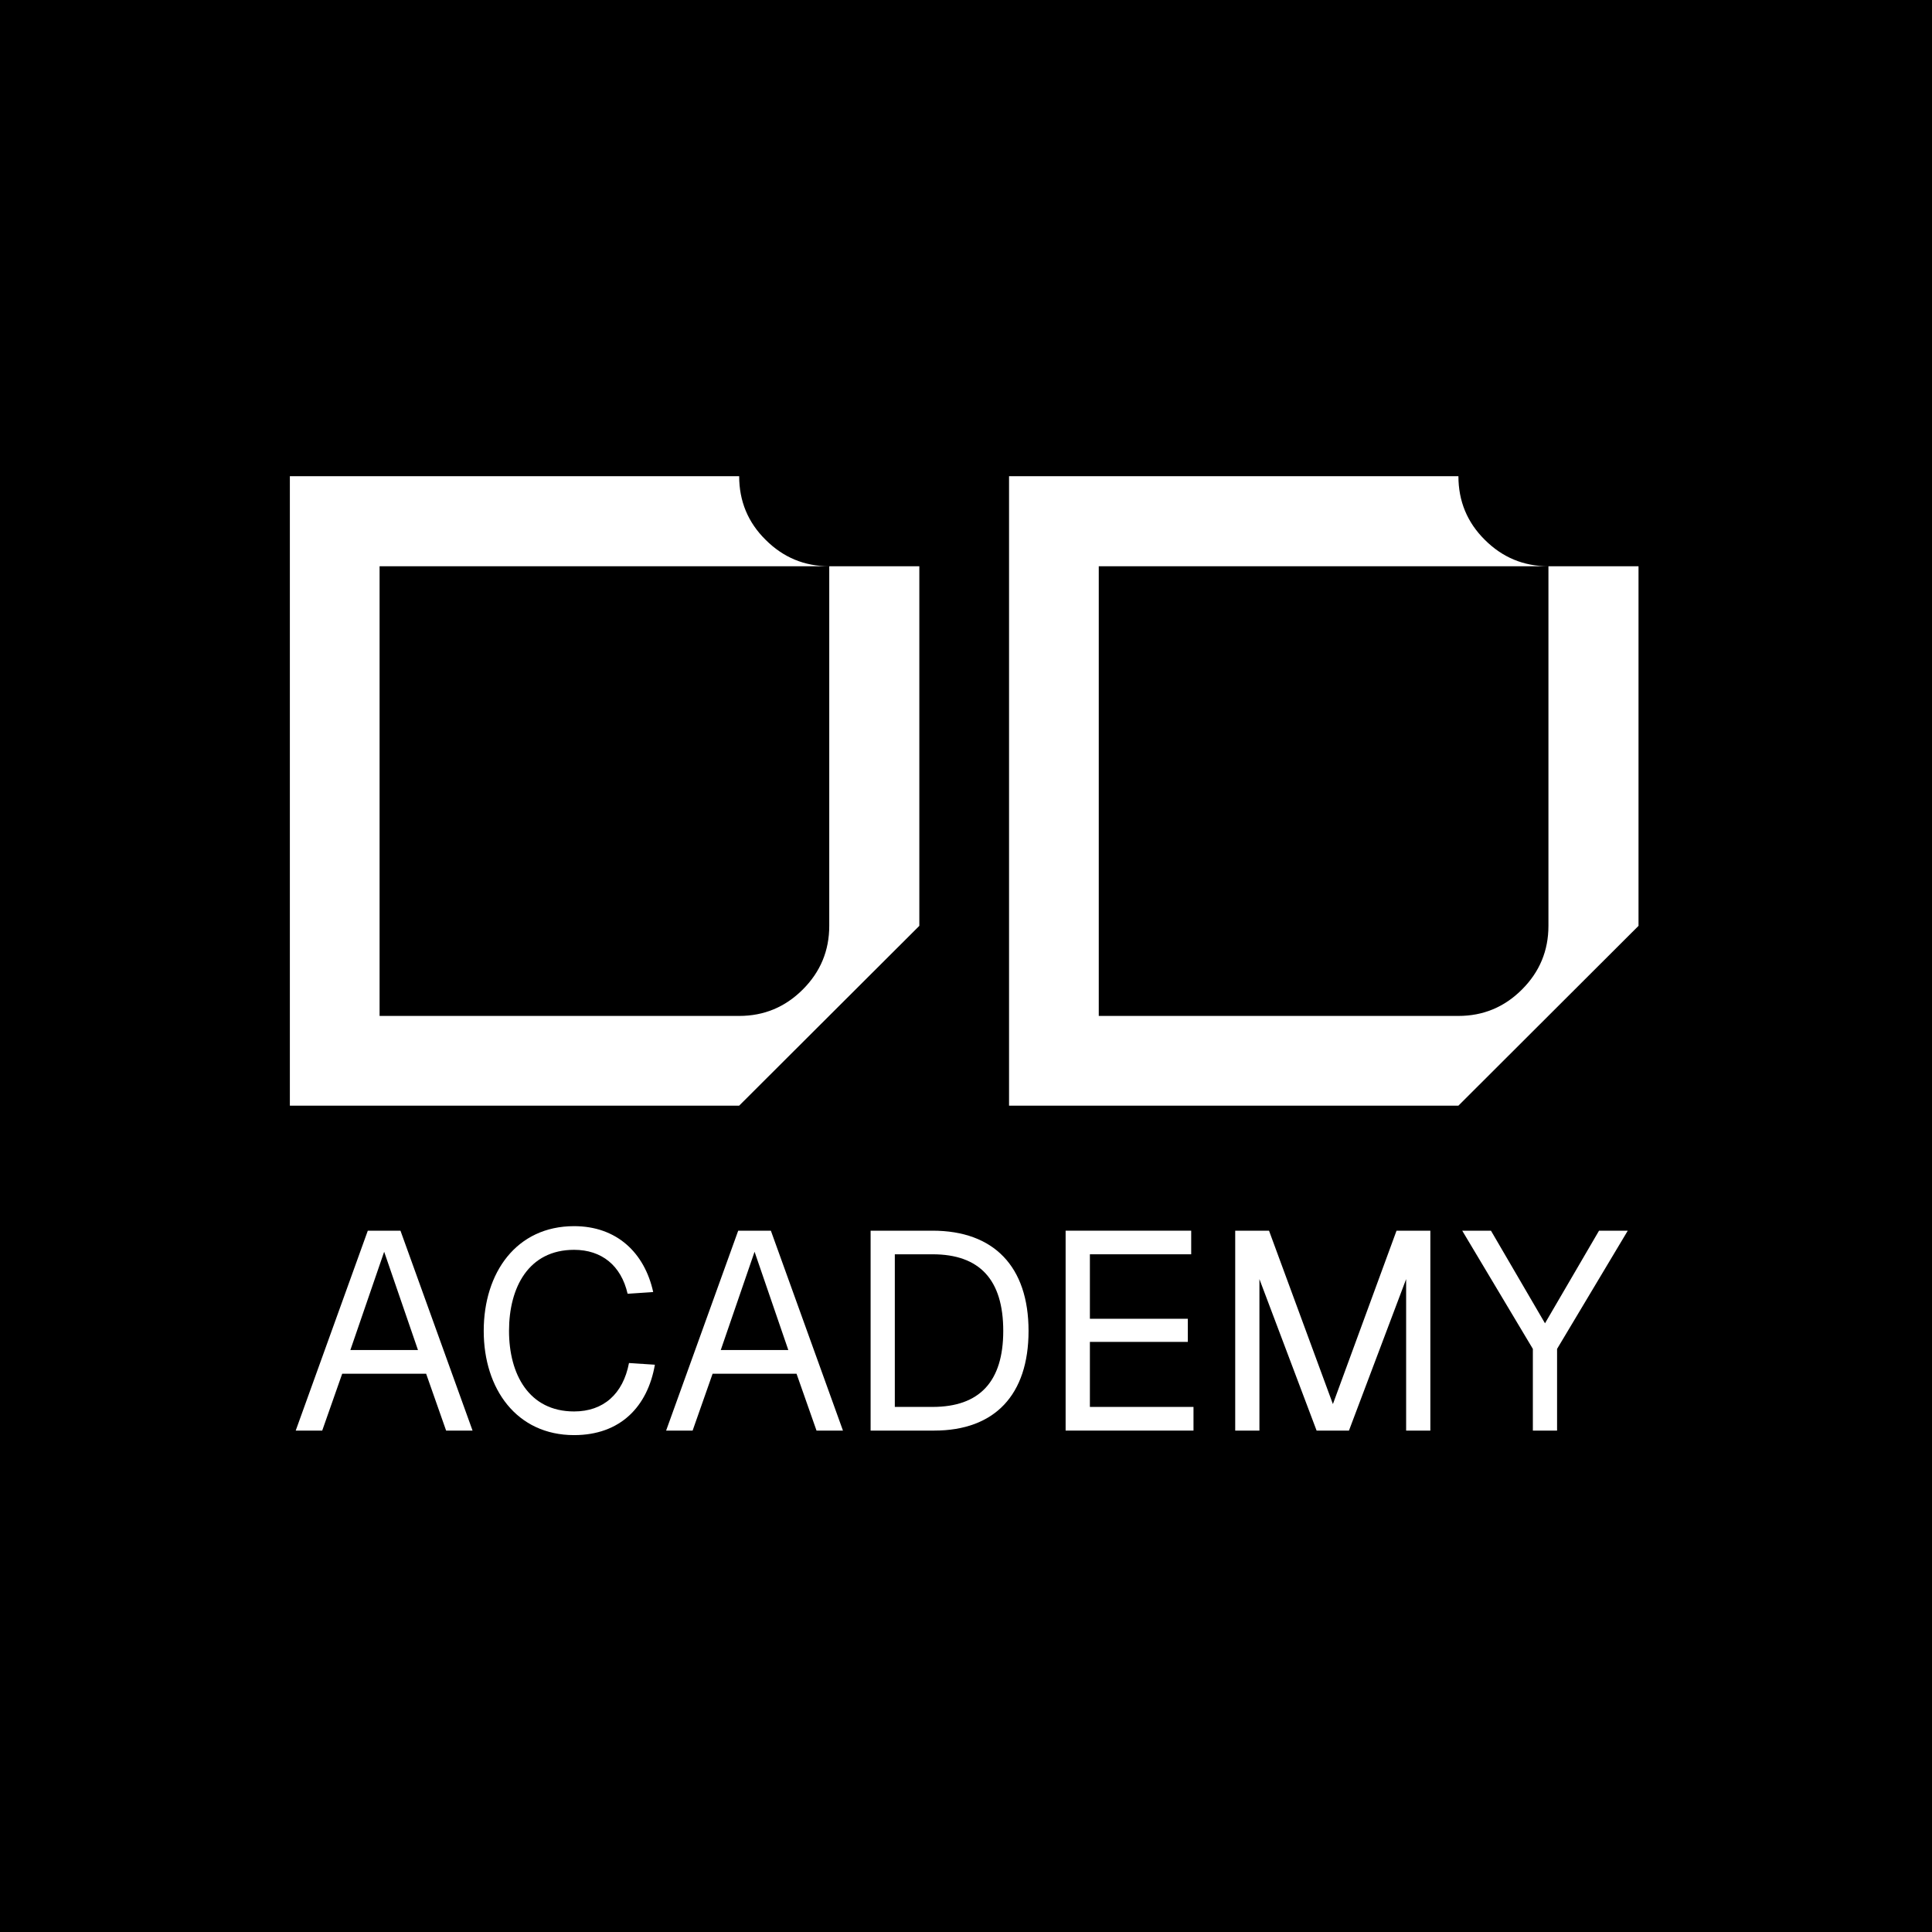
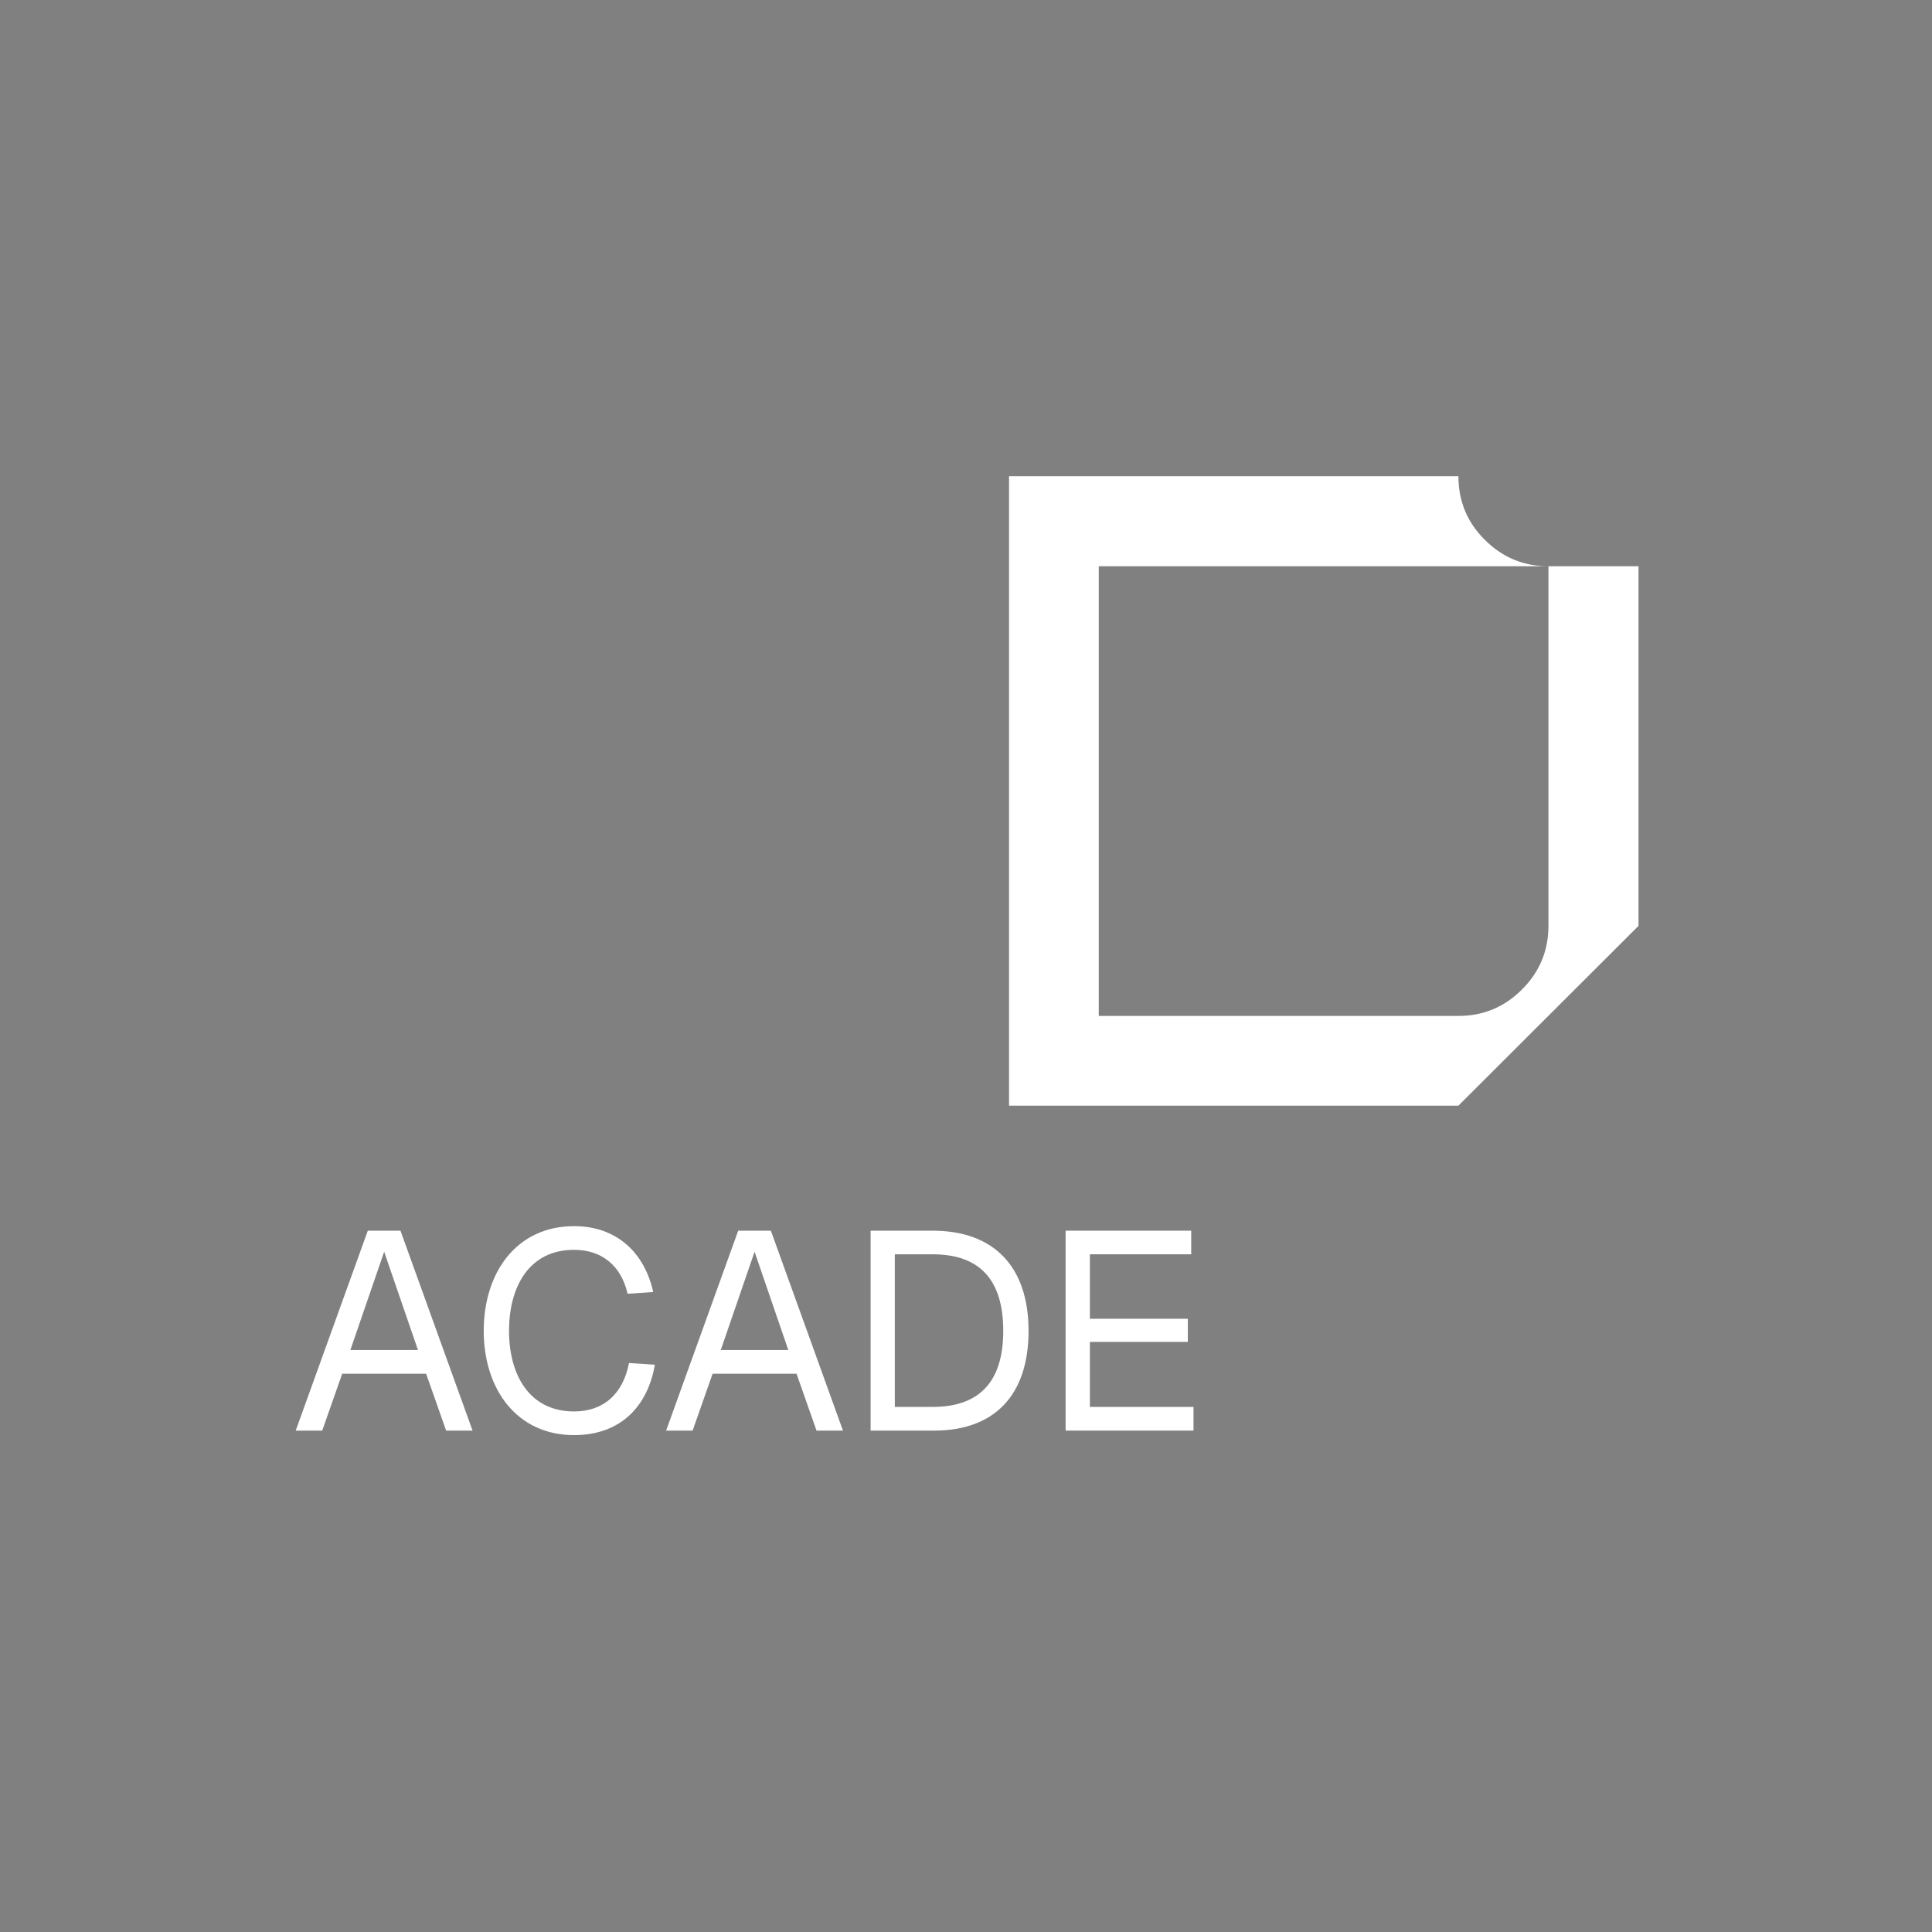
<svg xmlns="http://www.w3.org/2000/svg" width="32" height="32" viewBox="0 0 32 32" fill="none">
  <rect x="0" y="0" width="32" height="32" fill="#808080" stroke="none" />
  <g clip-path="url(#clip0_1391_1858)">
-     <rect width="32" height="32" fill="black" />
    <path d="M16.713 18.313V7.887H24.156C24.156 8.301 24.302 8.653 24.593 8.941C24.885 9.233 25.237 9.379 25.647 9.379H18.199V16.827H24.156C24.566 16.827 24.918 16.681 25.209 16.389C25.501 16.097 25.647 15.746 25.647 15.335V9.379H27.139V15.335L24.156 18.313H16.713Z" fill="white" />
-     <path d="M4.801 18.313V7.887H12.243C12.243 8.301 12.389 8.653 12.681 8.941C12.973 9.233 13.324 9.379 13.735 9.379H6.287V16.827H12.243C12.654 16.827 13.005 16.681 13.297 16.389C13.589 16.097 13.735 15.746 13.735 15.335V9.379H15.227V15.335L12.243 18.313H4.801Z" fill="white" />
-     <path d="M24.219 20.384H24.695L25.59 21.918L26.485 20.384H26.961L25.79 22.342V23.695H25.389V22.342L24.219 20.384Z" fill="white" />
-     <path d="M20.459 20.384H21.019L22.077 23.256L23.131 20.384H23.691V23.695H23.29V21.186L22.343 23.695H21.807L20.86 21.186V23.695H20.459V20.384Z" fill="white" />
-     <path d="M17.65 20.384H19.73V20.775H18.052V21.843H19.674V22.226H18.052V23.303H19.768V23.695H17.65V20.384Z" fill="white" />
+     <path d="M17.65 20.384H19.73V20.775H18.052V21.843H19.674V22.226H18.052V23.303H19.768V23.695H17.65V20.384" fill="white" />
    <path d="M15.446 20.384C16.463 20.384 17.036 20.98 17.036 22.044C17.036 23.102 16.477 23.695 15.474 23.695H14.42V20.384H15.446ZM14.821 23.303H15.446C16.225 23.303 16.617 22.883 16.617 22.044C16.617 21.195 16.225 20.775 15.446 20.775H14.821V23.303Z" fill="white" />
    <path d="M11.033 23.695L12.227 20.384H12.768L13.962 23.695H13.524L13.193 22.753H11.803L11.472 23.695H11.033ZM11.938 22.361H13.057L12.498 20.733L11.938 22.361Z" fill="white" />
    <path d="M10.847 22.604C10.726 23.299 10.274 23.77 9.509 23.77C8.557 23.77 8.012 23.005 8.012 22.044C8.012 21.079 8.553 20.309 9.509 20.309C10.213 20.309 10.675 20.747 10.819 21.4L10.395 21.428C10.288 20.962 9.966 20.701 9.509 20.701C8.753 20.701 8.431 21.326 8.431 22.044C8.431 22.758 8.758 23.378 9.509 23.378C9.994 23.378 10.32 23.089 10.418 22.576L10.847 22.604Z" fill="white" />
    <path d="M4.898 23.695L6.092 20.384H6.633L7.827 23.695H7.389L7.058 22.753H5.668L5.337 23.695H4.898ZM5.803 22.361H6.923L6.363 20.733L5.803 22.361Z" fill="white" />
  </g>
  <defs>
    <clipPath id="clip0_1391_1858">
      <rect width="32" height="32" fill="white" />
    </clipPath>
  </defs>
</svg>